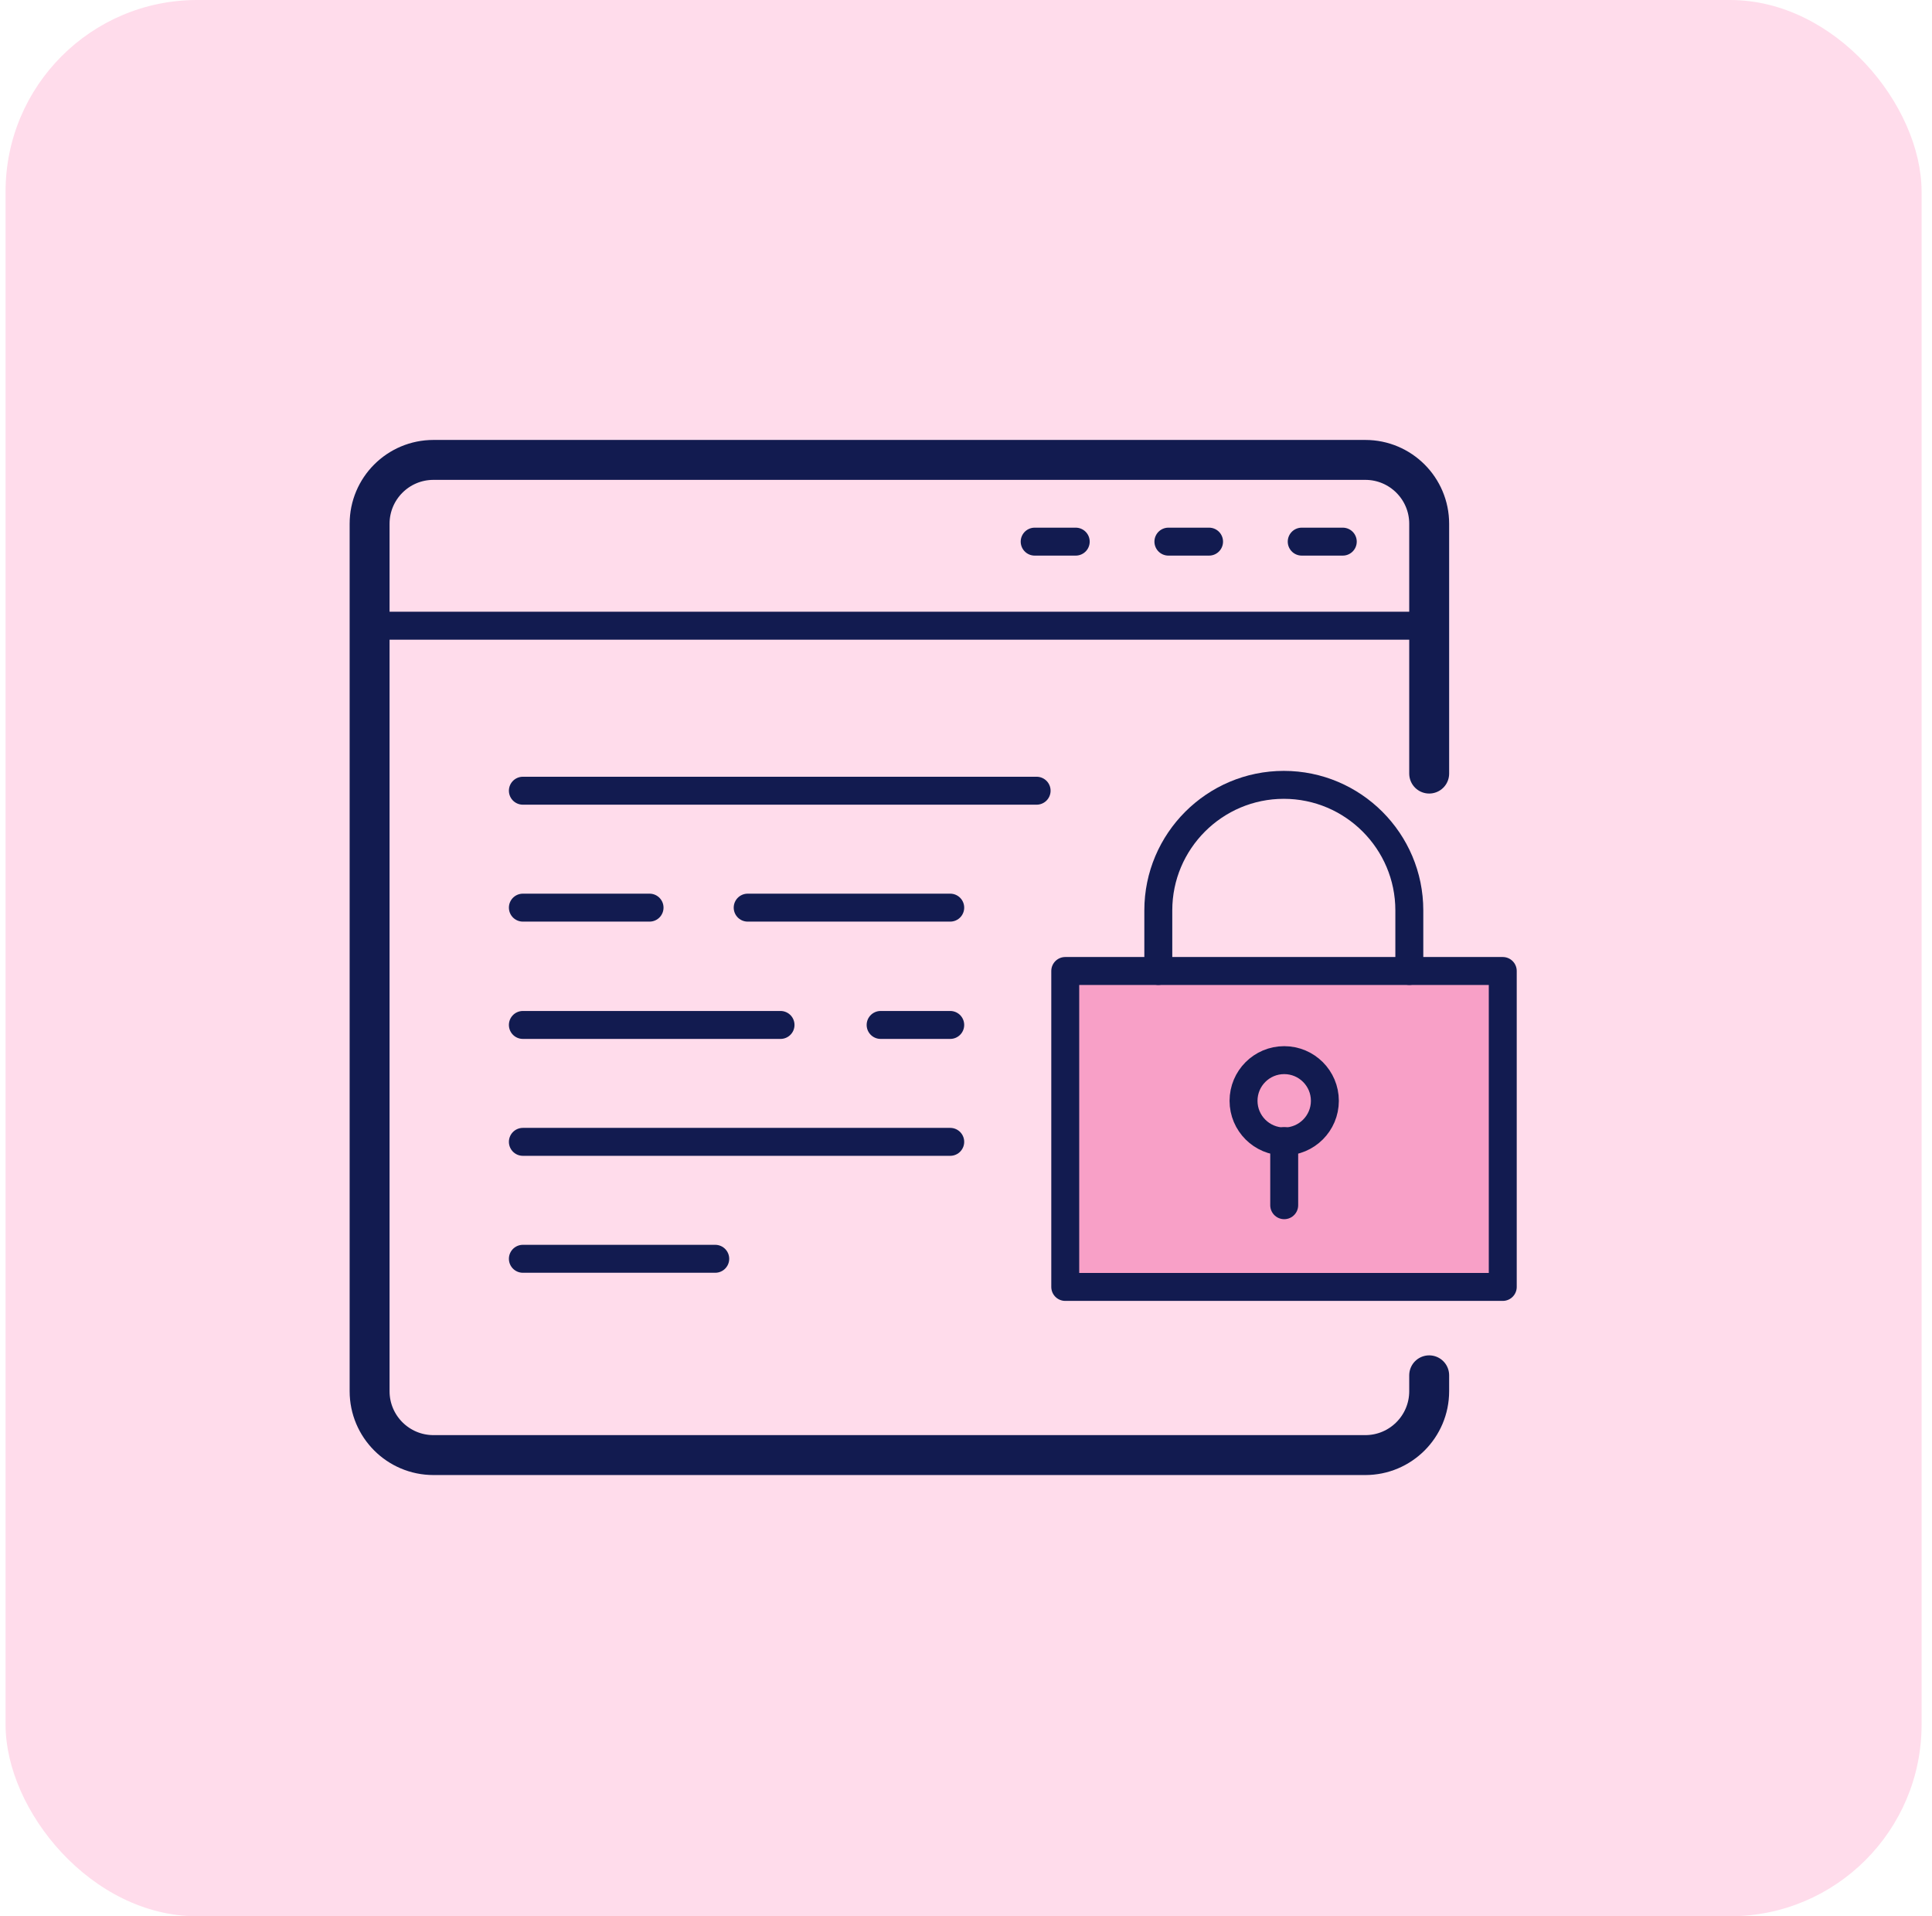
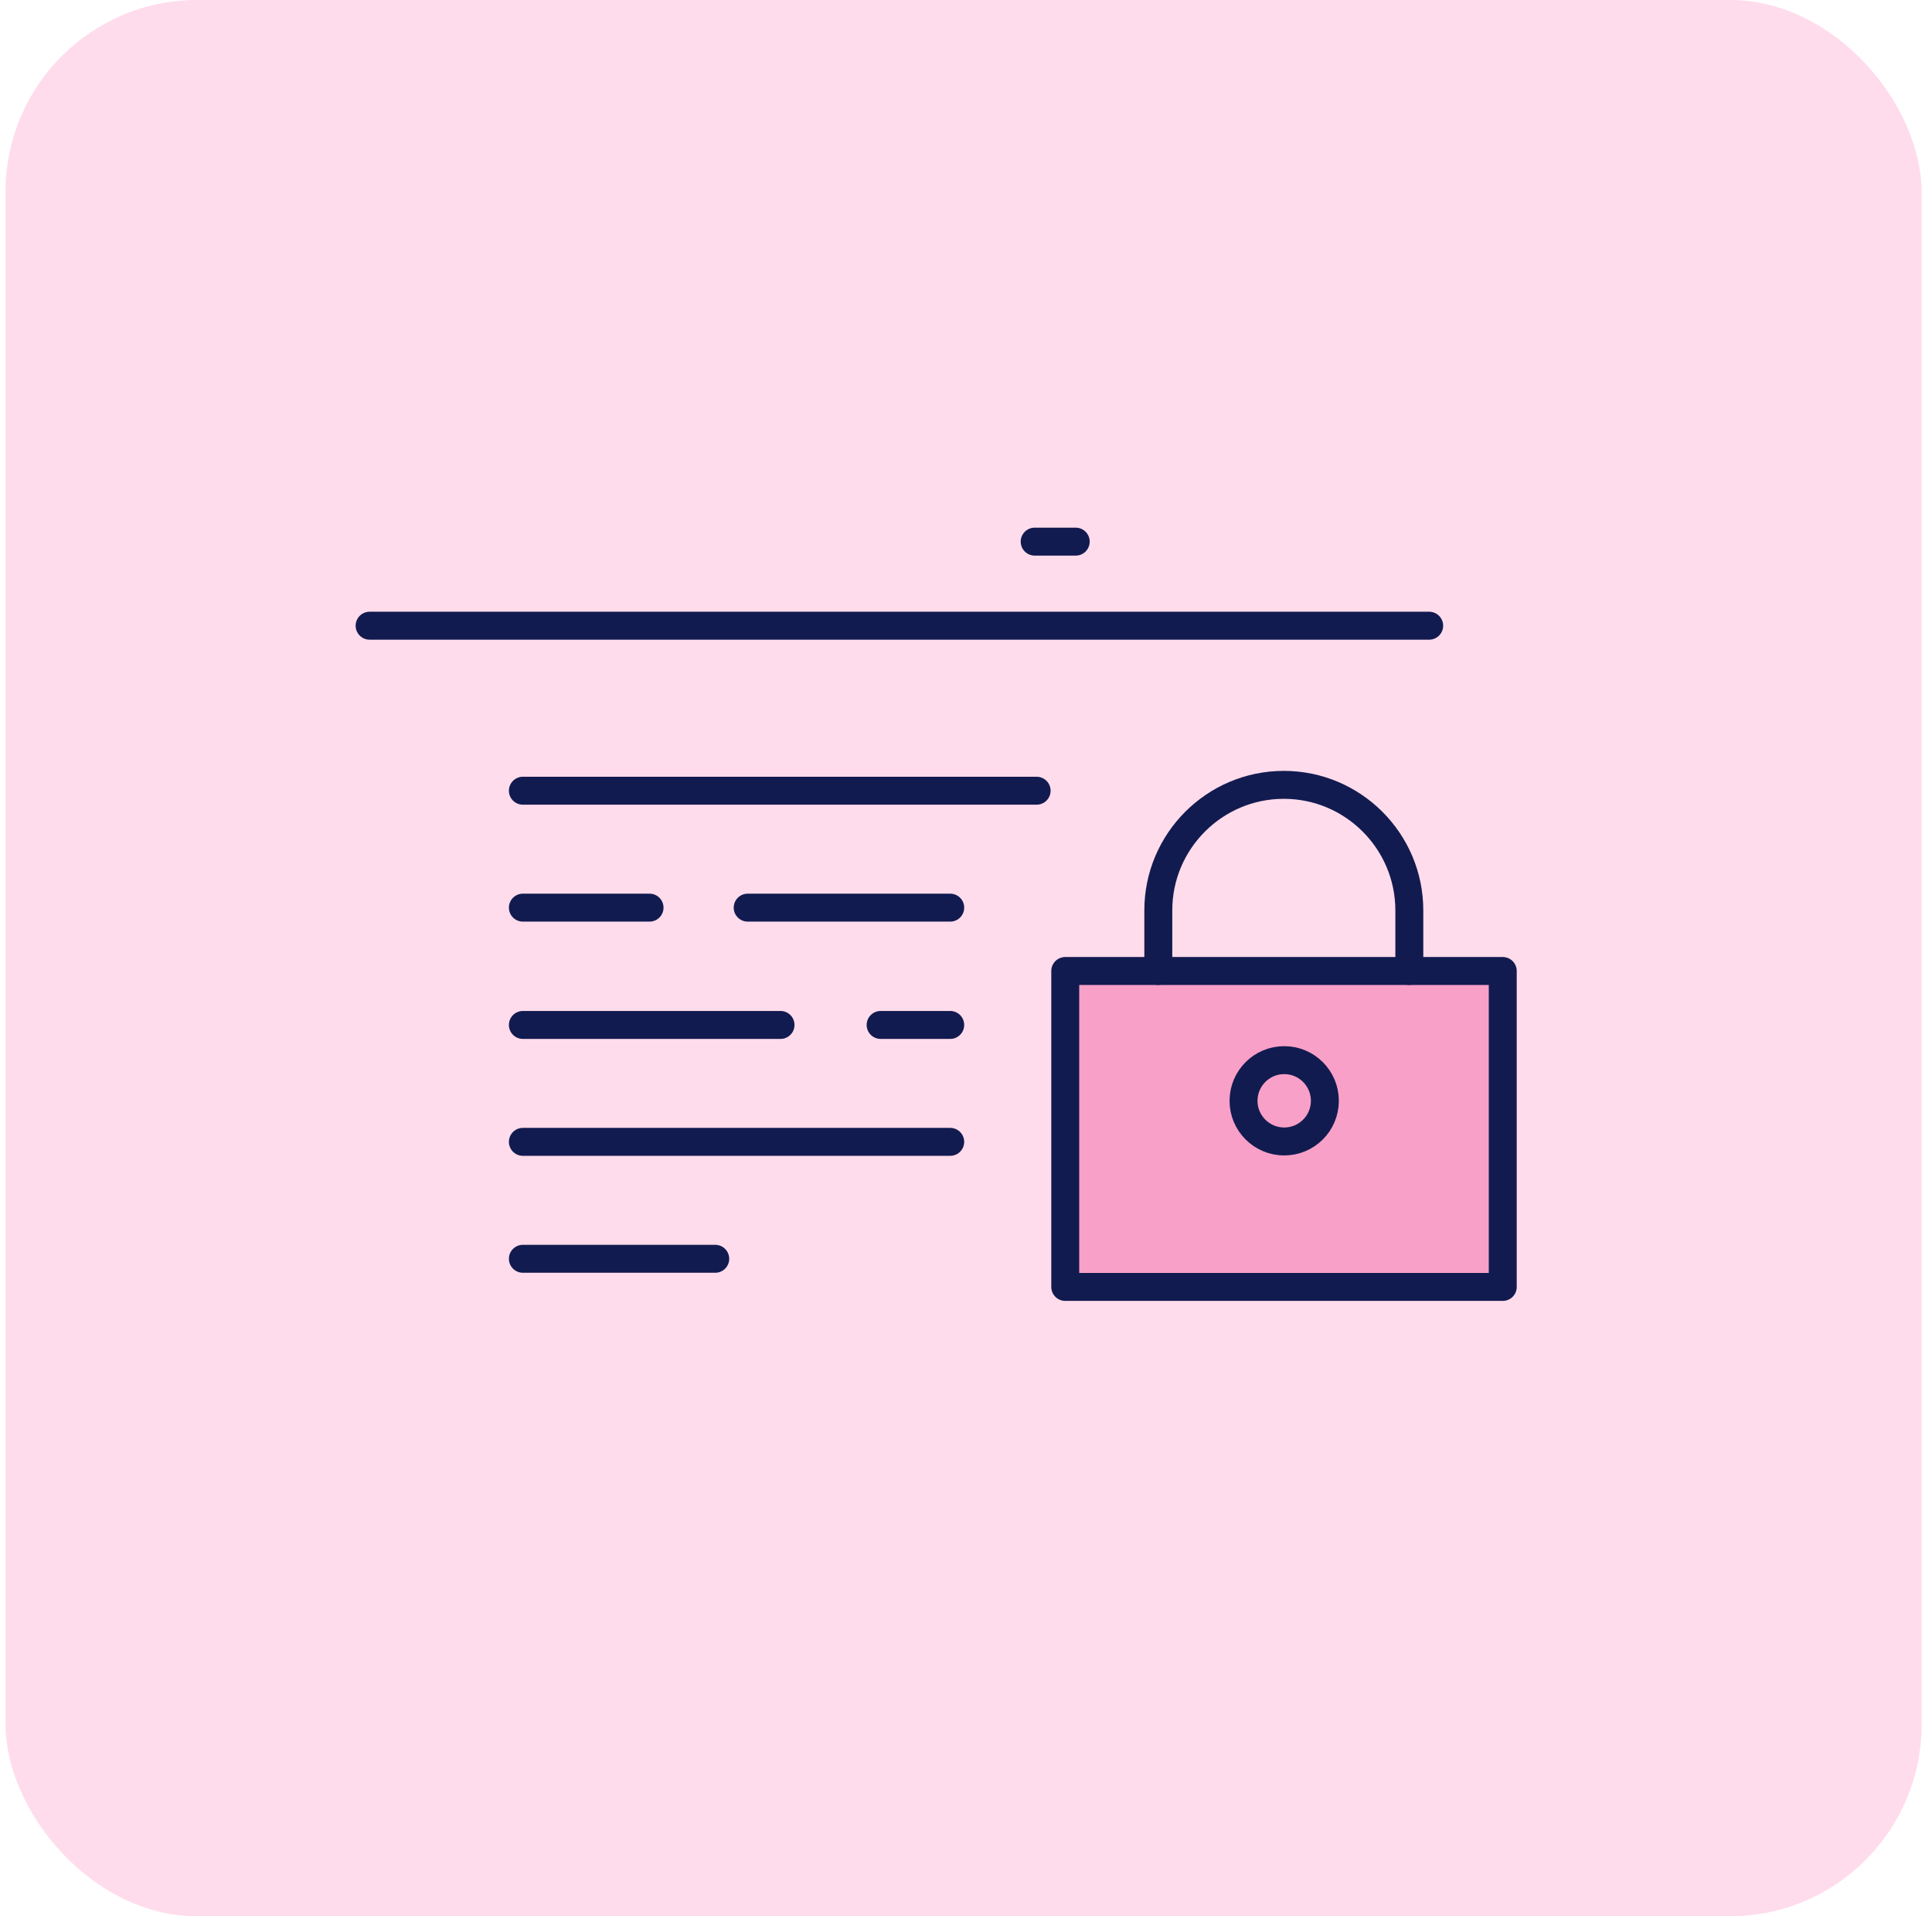
<svg xmlns="http://www.w3.org/2000/svg" width="121" height="120" viewBox="0 0 121 120" fill="none">
  <g filter="url(#filter0_i_2975_1677)">
    <rect x="0.348" width="120" height="120" rx="12" fill="#FFDCEB" />
-     <path d="M89.509 86.125V87.12C89.509 89.329 87.718 91.12 85.509 91.12H27.148C24.939 91.12 23.148 89.329 23.148 87.12V32.8C23.148 30.591 24.939 28.8 27.148 28.8H85.509C87.718 28.8 89.509 30.591 89.509 32.8V48.443" stroke="#121B50" stroke-width="2.5" stroke-linecap="round" stroke-linejoin="round" />
    <path d="M23.148 39.183H89.509" stroke="#121B50" stroke-width="1.75" stroke-linecap="round" stroke-linejoin="round" />
-     <path d="M84.097 33.918H81.526" stroke="#121B50" stroke-width="1.75" stroke-linecap="round" stroke-linejoin="round" />
    <path d="M67.372 33.918H64.801" stroke="#121B50" stroke-width="1.75" stroke-linecap="round" stroke-linejoin="round" />
-     <path d="M75.723 33.918H73.176" stroke="#121B50" stroke-width="1.75" stroke-linecap="round" stroke-linejoin="round" />
    <path d="M32.747 49.516H64.923" stroke="#121B50" stroke-width="1.75" stroke-linecap="round" stroke-linejoin="round" />
    <path d="M32.747 56.838H40.681" stroke="#121B50" stroke-width="1.75" stroke-linecap="round" stroke-linejoin="round" />
    <path d="M46.827 56.838H59.512" stroke="#121B50" stroke-width="1.75" stroke-linecap="round" stroke-linejoin="round" />
    <path d="M32.747 64.184H48.884" stroke="#121B50" stroke-width="1.75" stroke-linecap="round" stroke-linejoin="round" />
    <path d="M32.747 71.505H59.512" stroke="#121B50" stroke-width="1.75" stroke-linecap="round" stroke-linejoin="round" />
    <path d="M32.747 78.828H44.795" stroke="#121B50" stroke-width="1.75" stroke-linecap="round" stroke-linejoin="round" />
    <path d="M55.153 64.184H59.512" stroke="#121B50" stroke-width="1.75" stroke-linecap="round" stroke-linejoin="round" />
    <path d="M94.117 60.805H66.716V80.59H94.117V60.805Z" fill="#F8A0C7" stroke="#121B50" stroke-width="1.75" stroke-linecap="round" stroke-linejoin="round" />
    <path d="M72.544 60.805V57.009C72.544 52.675 76.07 49.149 80.404 49.149C84.739 49.149 88.265 52.675 88.265 57.009V60.805" stroke="#121B50" stroke-width="1.75" stroke-linecap="round" stroke-linejoin="round" />
    <path d="M80.429 71.481C81.836 71.481 82.976 70.341 82.976 68.935C82.976 67.528 81.836 66.388 80.429 66.388C79.023 66.388 77.882 67.528 77.882 68.935C77.882 70.341 79.023 71.481 80.429 71.481Z" stroke="#121B50" stroke-width="1.75" stroke-linecap="round" stroke-linejoin="round" />
-     <path d="M80.429 71.457V75.473" stroke="#121B50" stroke-width="1.75" stroke-linecap="round" stroke-linejoin="round" />
  </g>
  <defs>
    <filter id="filter0_i_2975_1677" x="0.348" y="0" width="120" height="120" filterUnits="userSpaceOnUse" color-interpolation-filters="sRGB">
      <feFlood flood-opacity="0" result="BackgroundImageFix" />
      <feBlend mode="normal" in="SourceGraphic" in2="BackgroundImageFix" result="shape" />
      <feColorMatrix in="SourceAlpha" type="matrix" values="0 0 0 0 0 0 0 0 0 0 0 0 0 0 0 0 0 0 127 0" result="hardAlpha" />
      <feOffset />
      <feGaussianBlur stdDeviation="3" />
      <feComposite in2="hardAlpha" operator="arithmetic" k2="-1" k3="1" />
      <feColorMatrix type="matrix" values="0 0 0 0 0.316 0 0 0 0 0.338 0 0 0 0 0.395 0 0 0 0.12 0" />
      <feBlend mode="normal" in2="shape" result="effect1_innerShadow_2975_1677" />
    </filter>
  </defs>
</svg>